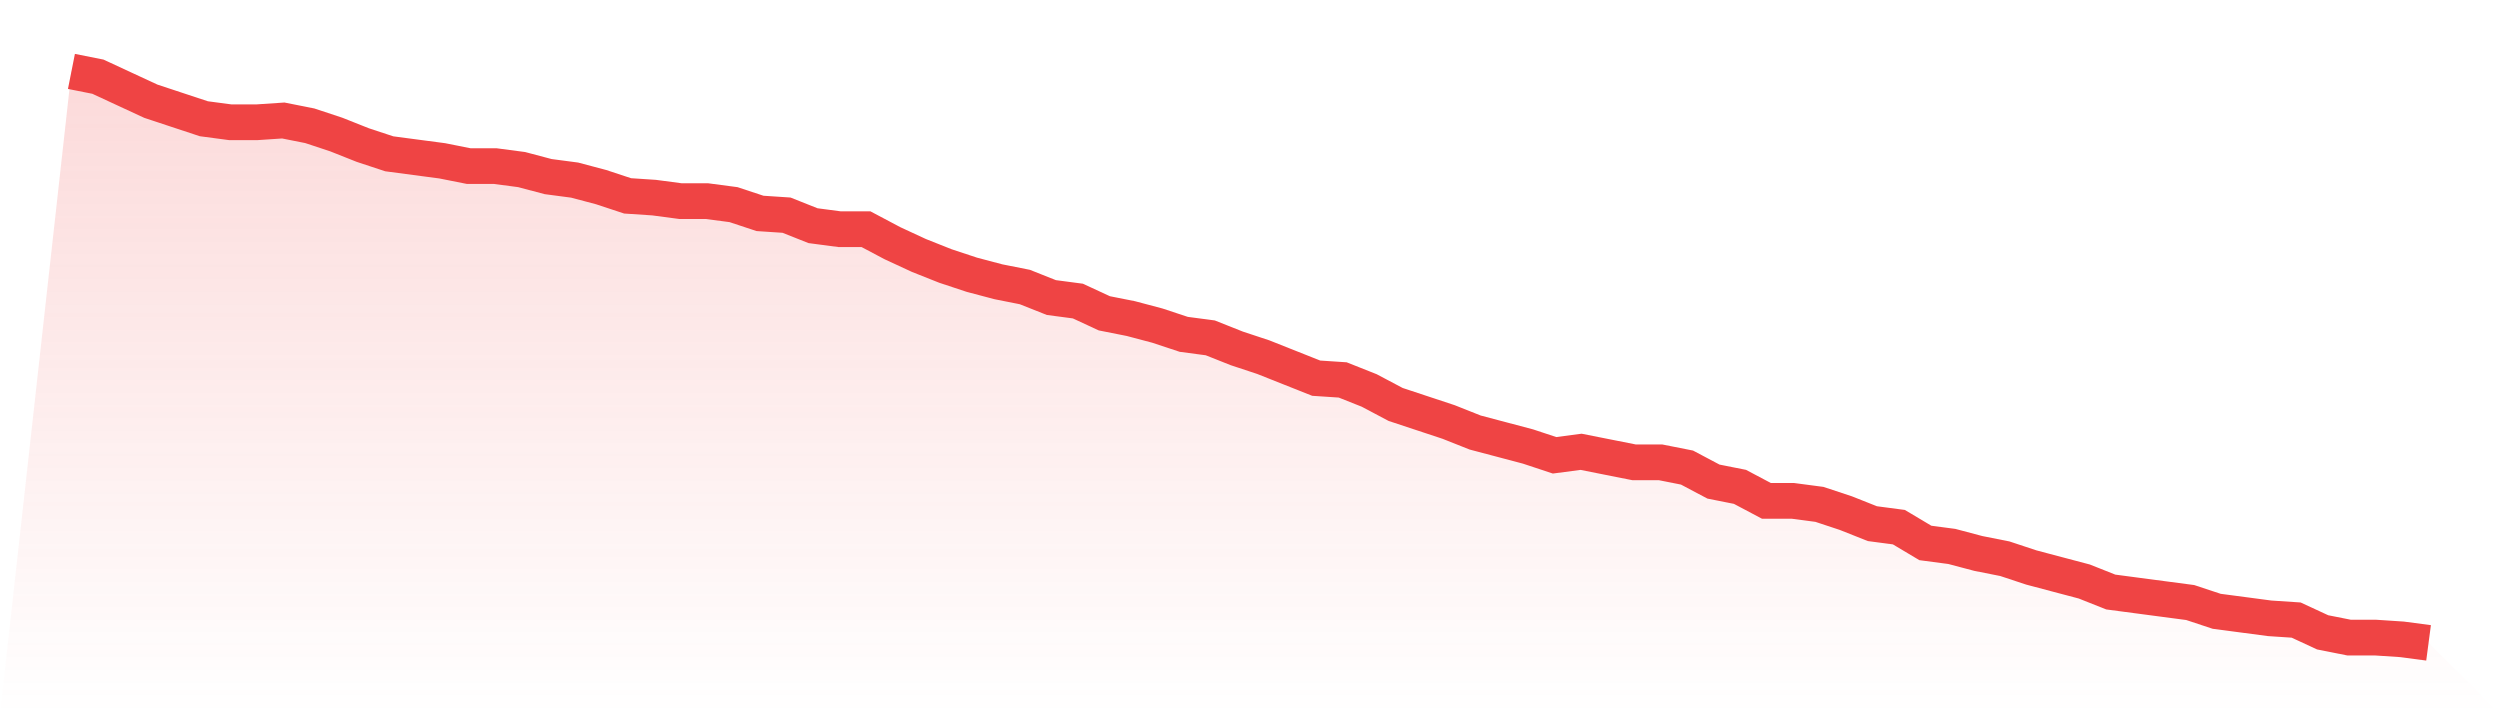
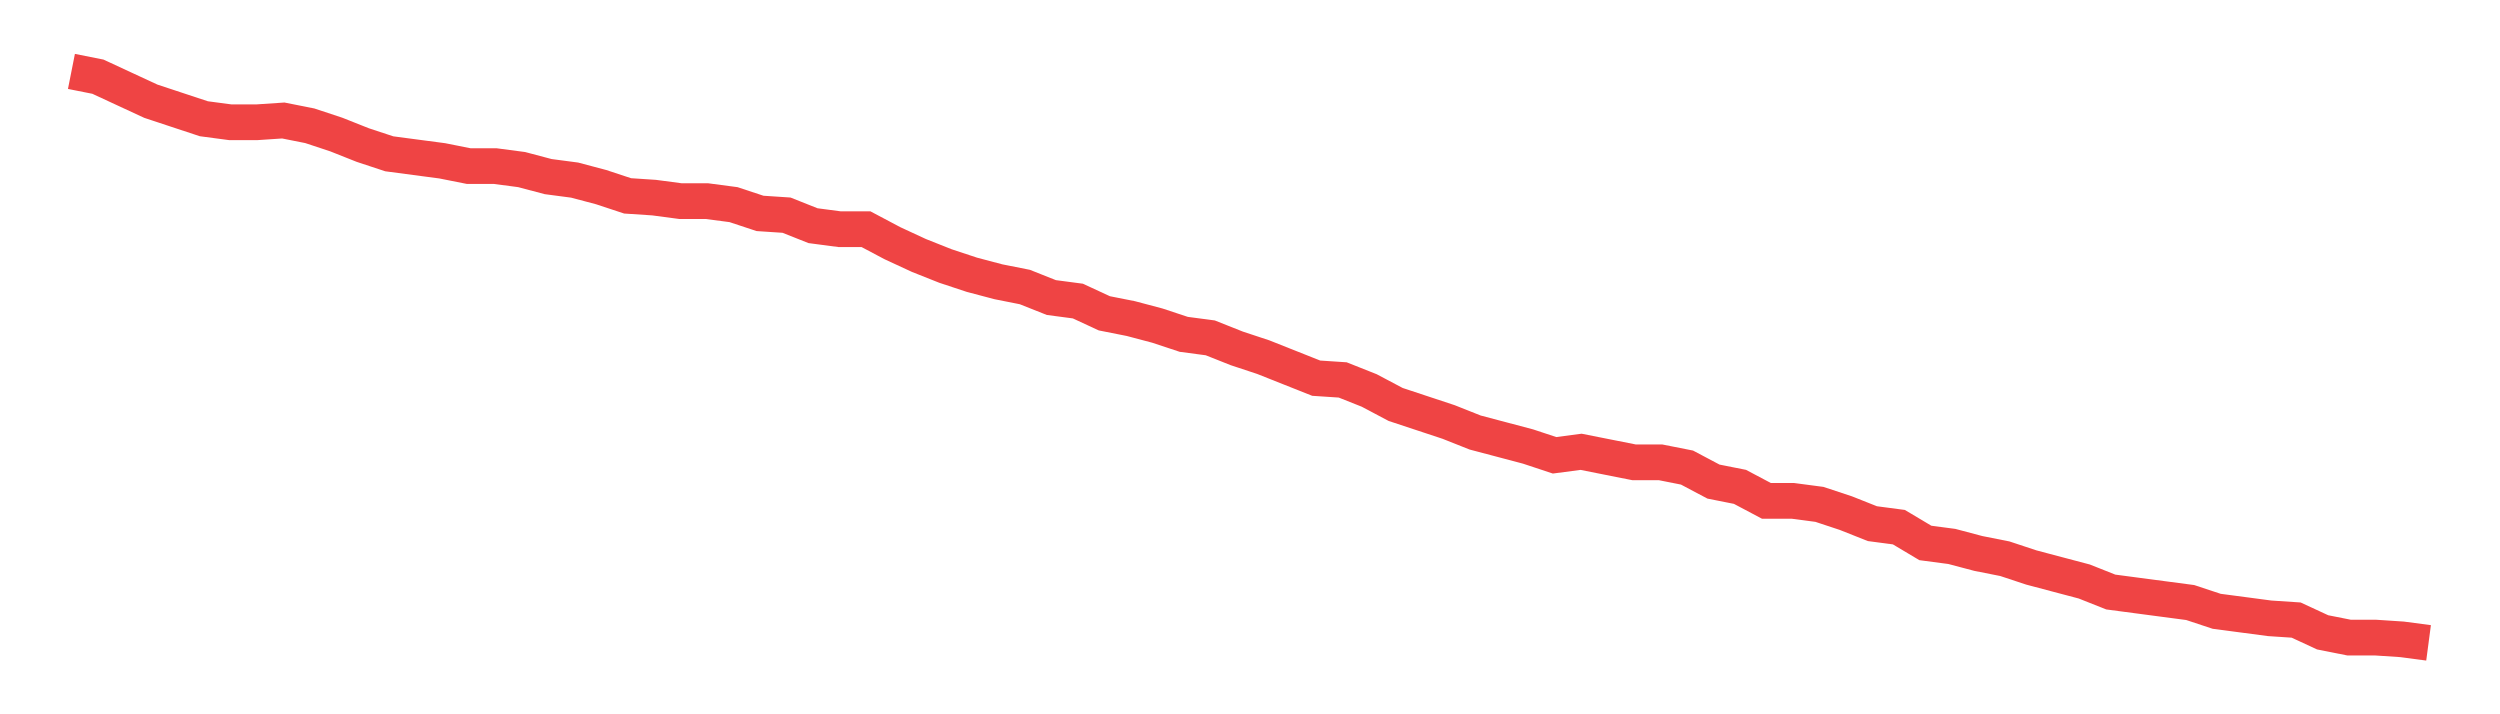
<svg xmlns="http://www.w3.org/2000/svg" viewBox="0 0 140 40">
  <defs>
    <linearGradient id="gradient" x1="0" x2="0" y1="0" y2="1">
      <stop offset="0%" stop-color="#ef4444" stop-opacity="0.2" />
      <stop offset="100%" stop-color="#ef4444" stop-opacity="0" />
    </linearGradient>
  </defs>
-   <path d="M4,4 L4,4 L5.483,4.294 L6.966,4.982 L8.449,5.669 L9.933,6.16 L11.416,6.65 L12.899,6.847 L14.382,6.847 L15.865,6.748 L17.348,7.043 L18.831,7.534 L20.315,8.123 L21.798,8.613 L23.281,8.81 L24.764,9.006 L26.247,9.301 L27.73,9.301 L29.213,9.497 L30.697,9.89 L32.18,10.086 L33.663,10.479 L35.146,10.969 L36.629,11.067 L38.112,11.264 L39.596,11.264 L41.079,11.46 L42.562,11.951 L44.045,12.049 L45.528,12.638 L47.011,12.834 L48.494,12.834 L49.978,13.62 L51.461,14.307 L52.944,14.896 L54.427,15.387 L55.91,15.779 L57.393,16.074 L58.876,16.663 L60.36,16.859 L61.843,17.546 L63.326,17.84 L64.809,18.233 L66.292,18.724 L67.775,18.92 L69.258,19.509 L70.742,20 L72.225,20.589 L73.708,21.178 L75.191,21.276 L76.674,21.865 L78.157,22.65 L79.64,23.141 L81.124,23.632 L82.607,24.221 L84.09,24.613 L85.573,25.006 L87.056,25.497 L88.539,25.301 L90.022,25.595 L91.506,25.89 L92.989,25.89 L94.472,26.184 L95.955,26.969 L97.438,27.264 L98.921,28.049 L100.404,28.049 L101.888,28.245 L103.371,28.736 L104.854,29.325 L106.337,29.521 L107.82,30.405 L109.303,30.601 L110.787,30.994 L112.27,31.288 L113.753,31.779 L115.236,32.172 L116.719,32.564 L118.202,33.153 L119.685,33.35 L121.169,33.546 L122.652,33.742 L124.135,34.233 L125.618,34.429 L127.101,34.626 L128.584,34.724 L130.067,35.411 L131.551,35.706 L133.034,35.706 L134.517,35.804 L136,36 L140,40 L0,40 z" fill="url(#gradient)" />
  <path d="M4,4 L4,4 L5.483,4.294 L6.966,4.982 L8.449,5.669 L9.933,6.16 L11.416,6.65 L12.899,6.847 L14.382,6.847 L15.865,6.748 L17.348,7.043 L18.831,7.534 L20.315,8.123 L21.798,8.613 L23.281,8.81 L24.764,9.006 L26.247,9.301 L27.73,9.301 L29.213,9.497 L30.697,9.89 L32.18,10.086 L33.663,10.479 L35.146,10.969 L36.629,11.067 L38.112,11.264 L39.596,11.264 L41.079,11.46 L42.562,11.951 L44.045,12.049 L45.528,12.638 L47.011,12.834 L48.494,12.834 L49.978,13.62 L51.461,14.307 L52.944,14.896 L54.427,15.387 L55.91,15.779 L57.393,16.074 L58.876,16.663 L60.36,16.859 L61.843,17.546 L63.326,17.84 L64.809,18.233 L66.292,18.724 L67.775,18.92 L69.258,19.509 L70.742,20 L72.225,20.589 L73.708,21.178 L75.191,21.276 L76.674,21.865 L78.157,22.65 L79.64,23.141 L81.124,23.632 L82.607,24.221 L84.09,24.613 L85.573,25.006 L87.056,25.497 L88.539,25.301 L90.022,25.595 L91.506,25.89 L92.989,25.89 L94.472,26.184 L95.955,26.969 L97.438,27.264 L98.921,28.049 L100.404,28.049 L101.888,28.245 L103.371,28.736 L104.854,29.325 L106.337,29.521 L107.82,30.405 L109.303,30.601 L110.787,30.994 L112.27,31.288 L113.753,31.779 L115.236,32.172 L116.719,32.564 L118.202,33.153 L119.685,33.35 L121.169,33.546 L122.652,33.742 L124.135,34.233 L125.618,34.429 L127.101,34.626 L128.584,34.724 L130.067,35.411 L131.551,35.706 L133.034,35.706 L134.517,35.804 L136,36" fill="none" stroke="#ef4444" stroke-width="2" />
</svg>